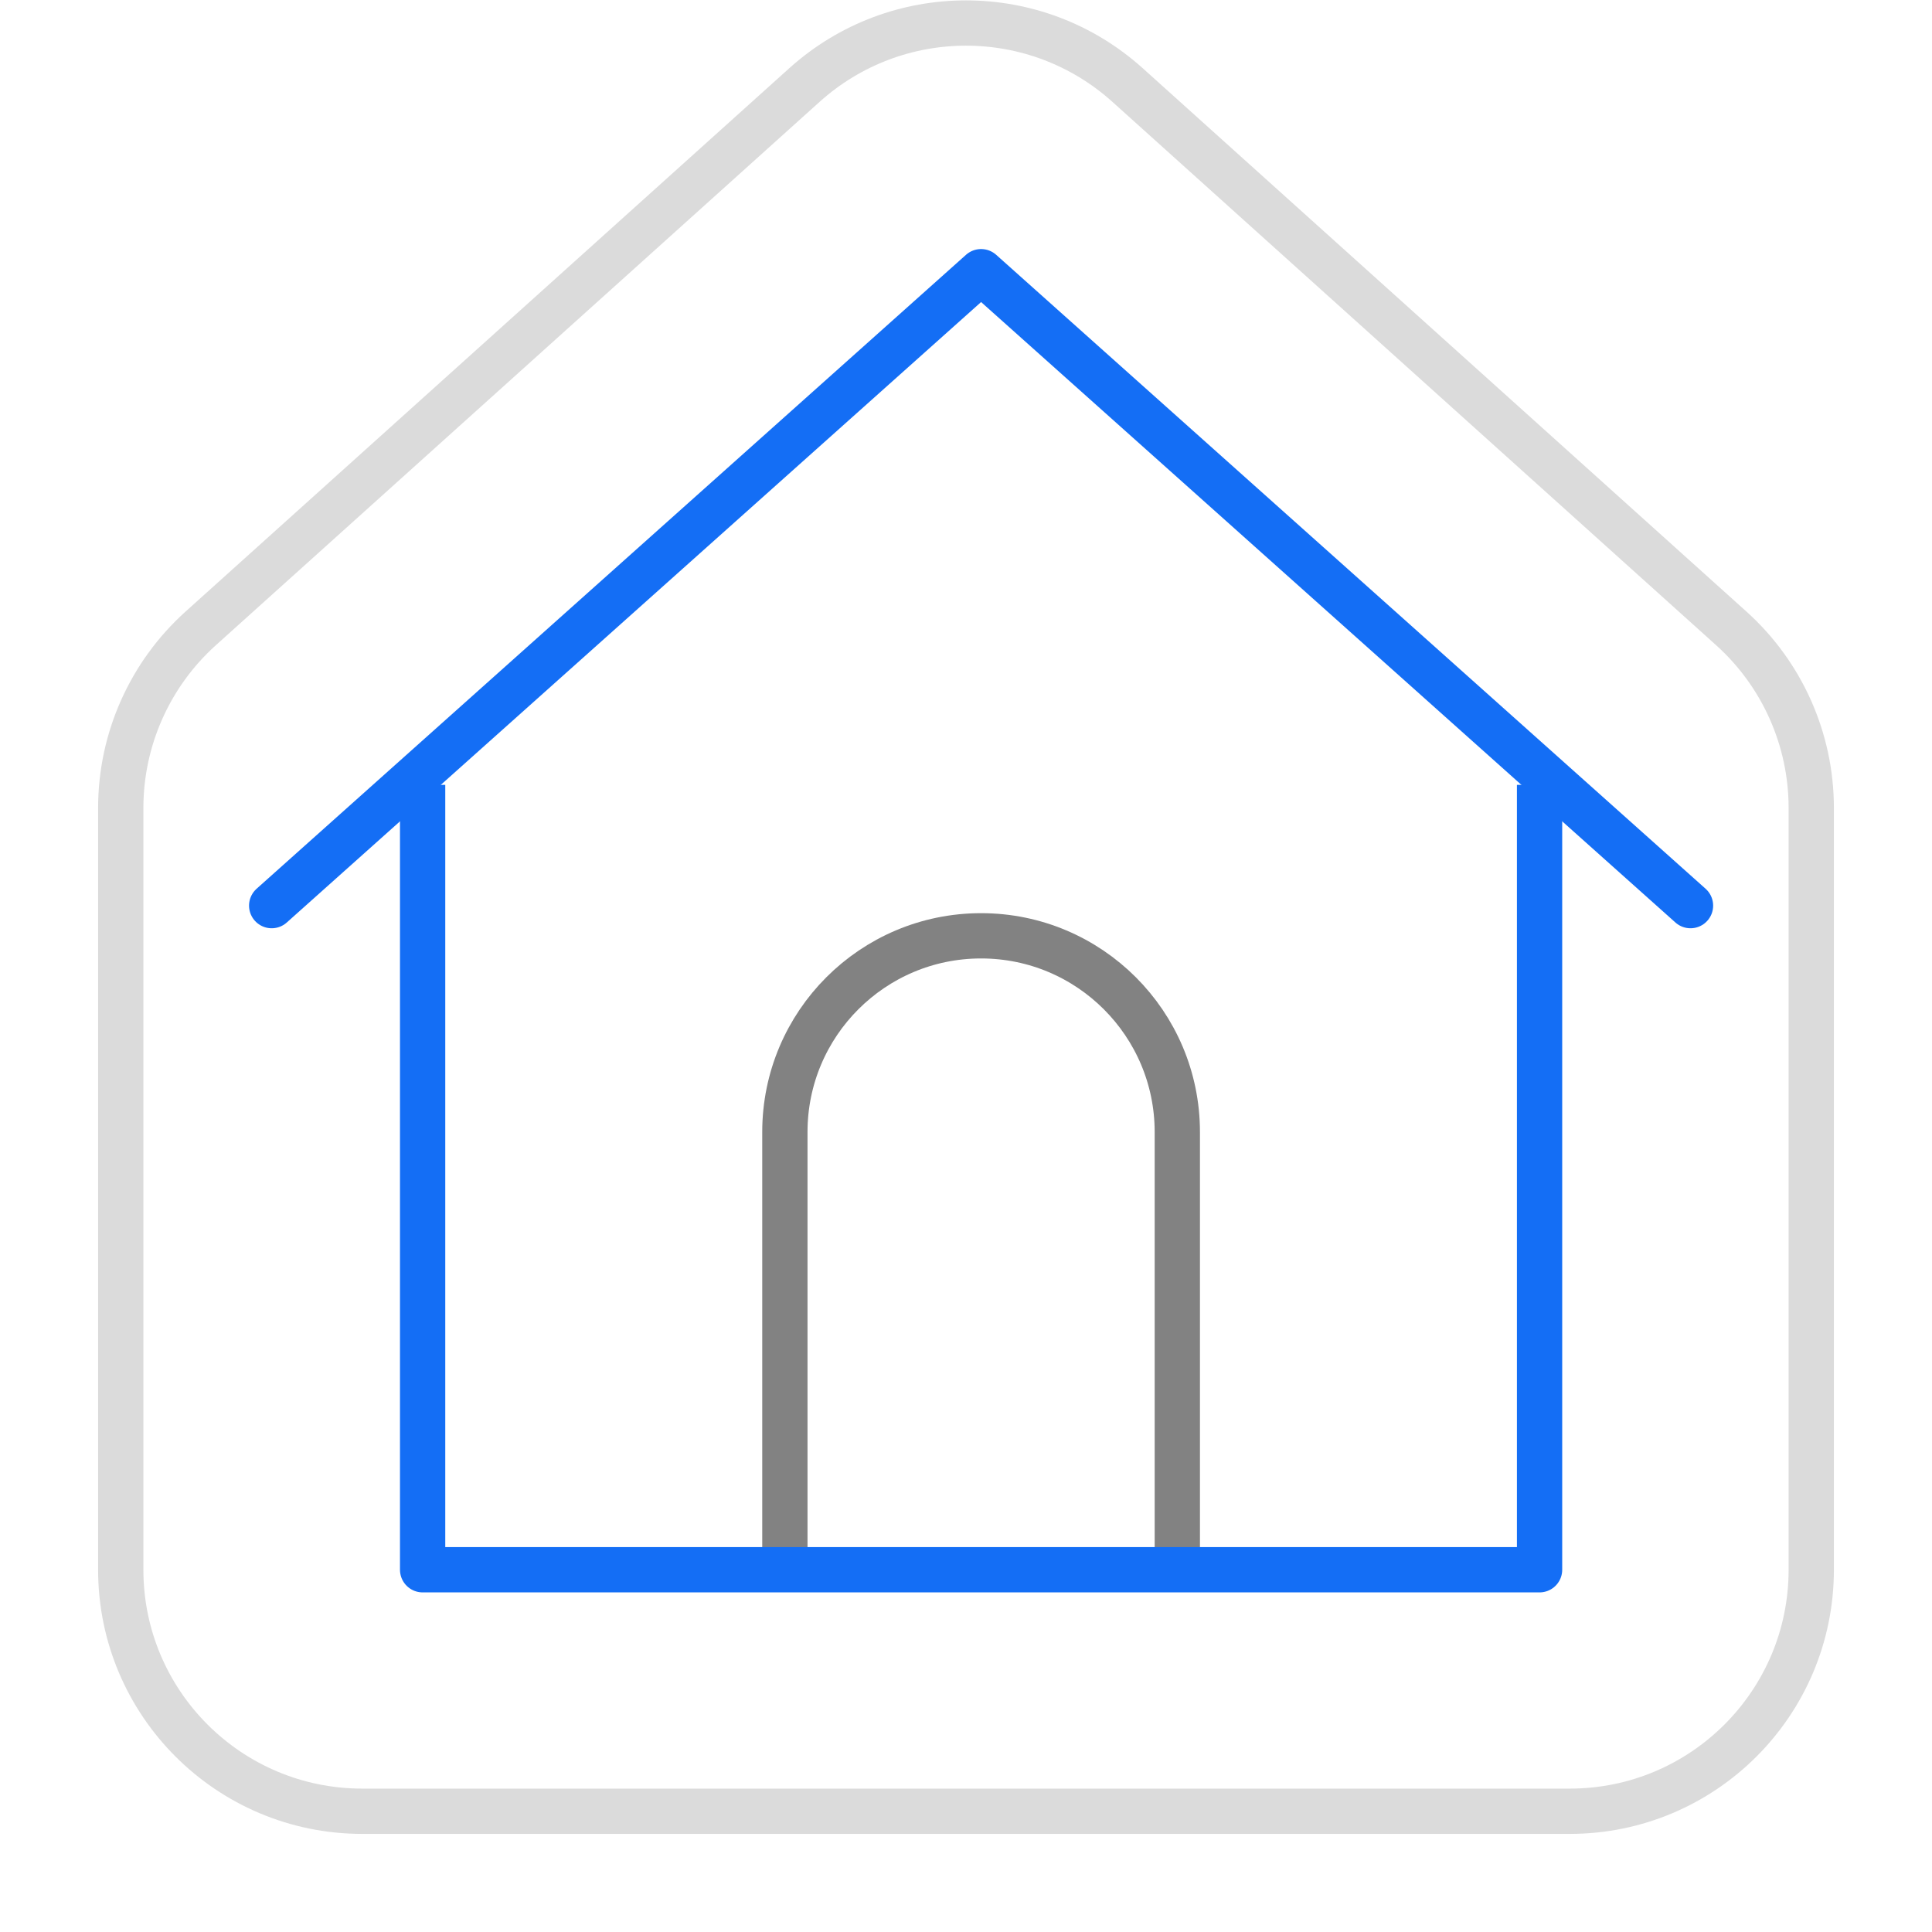
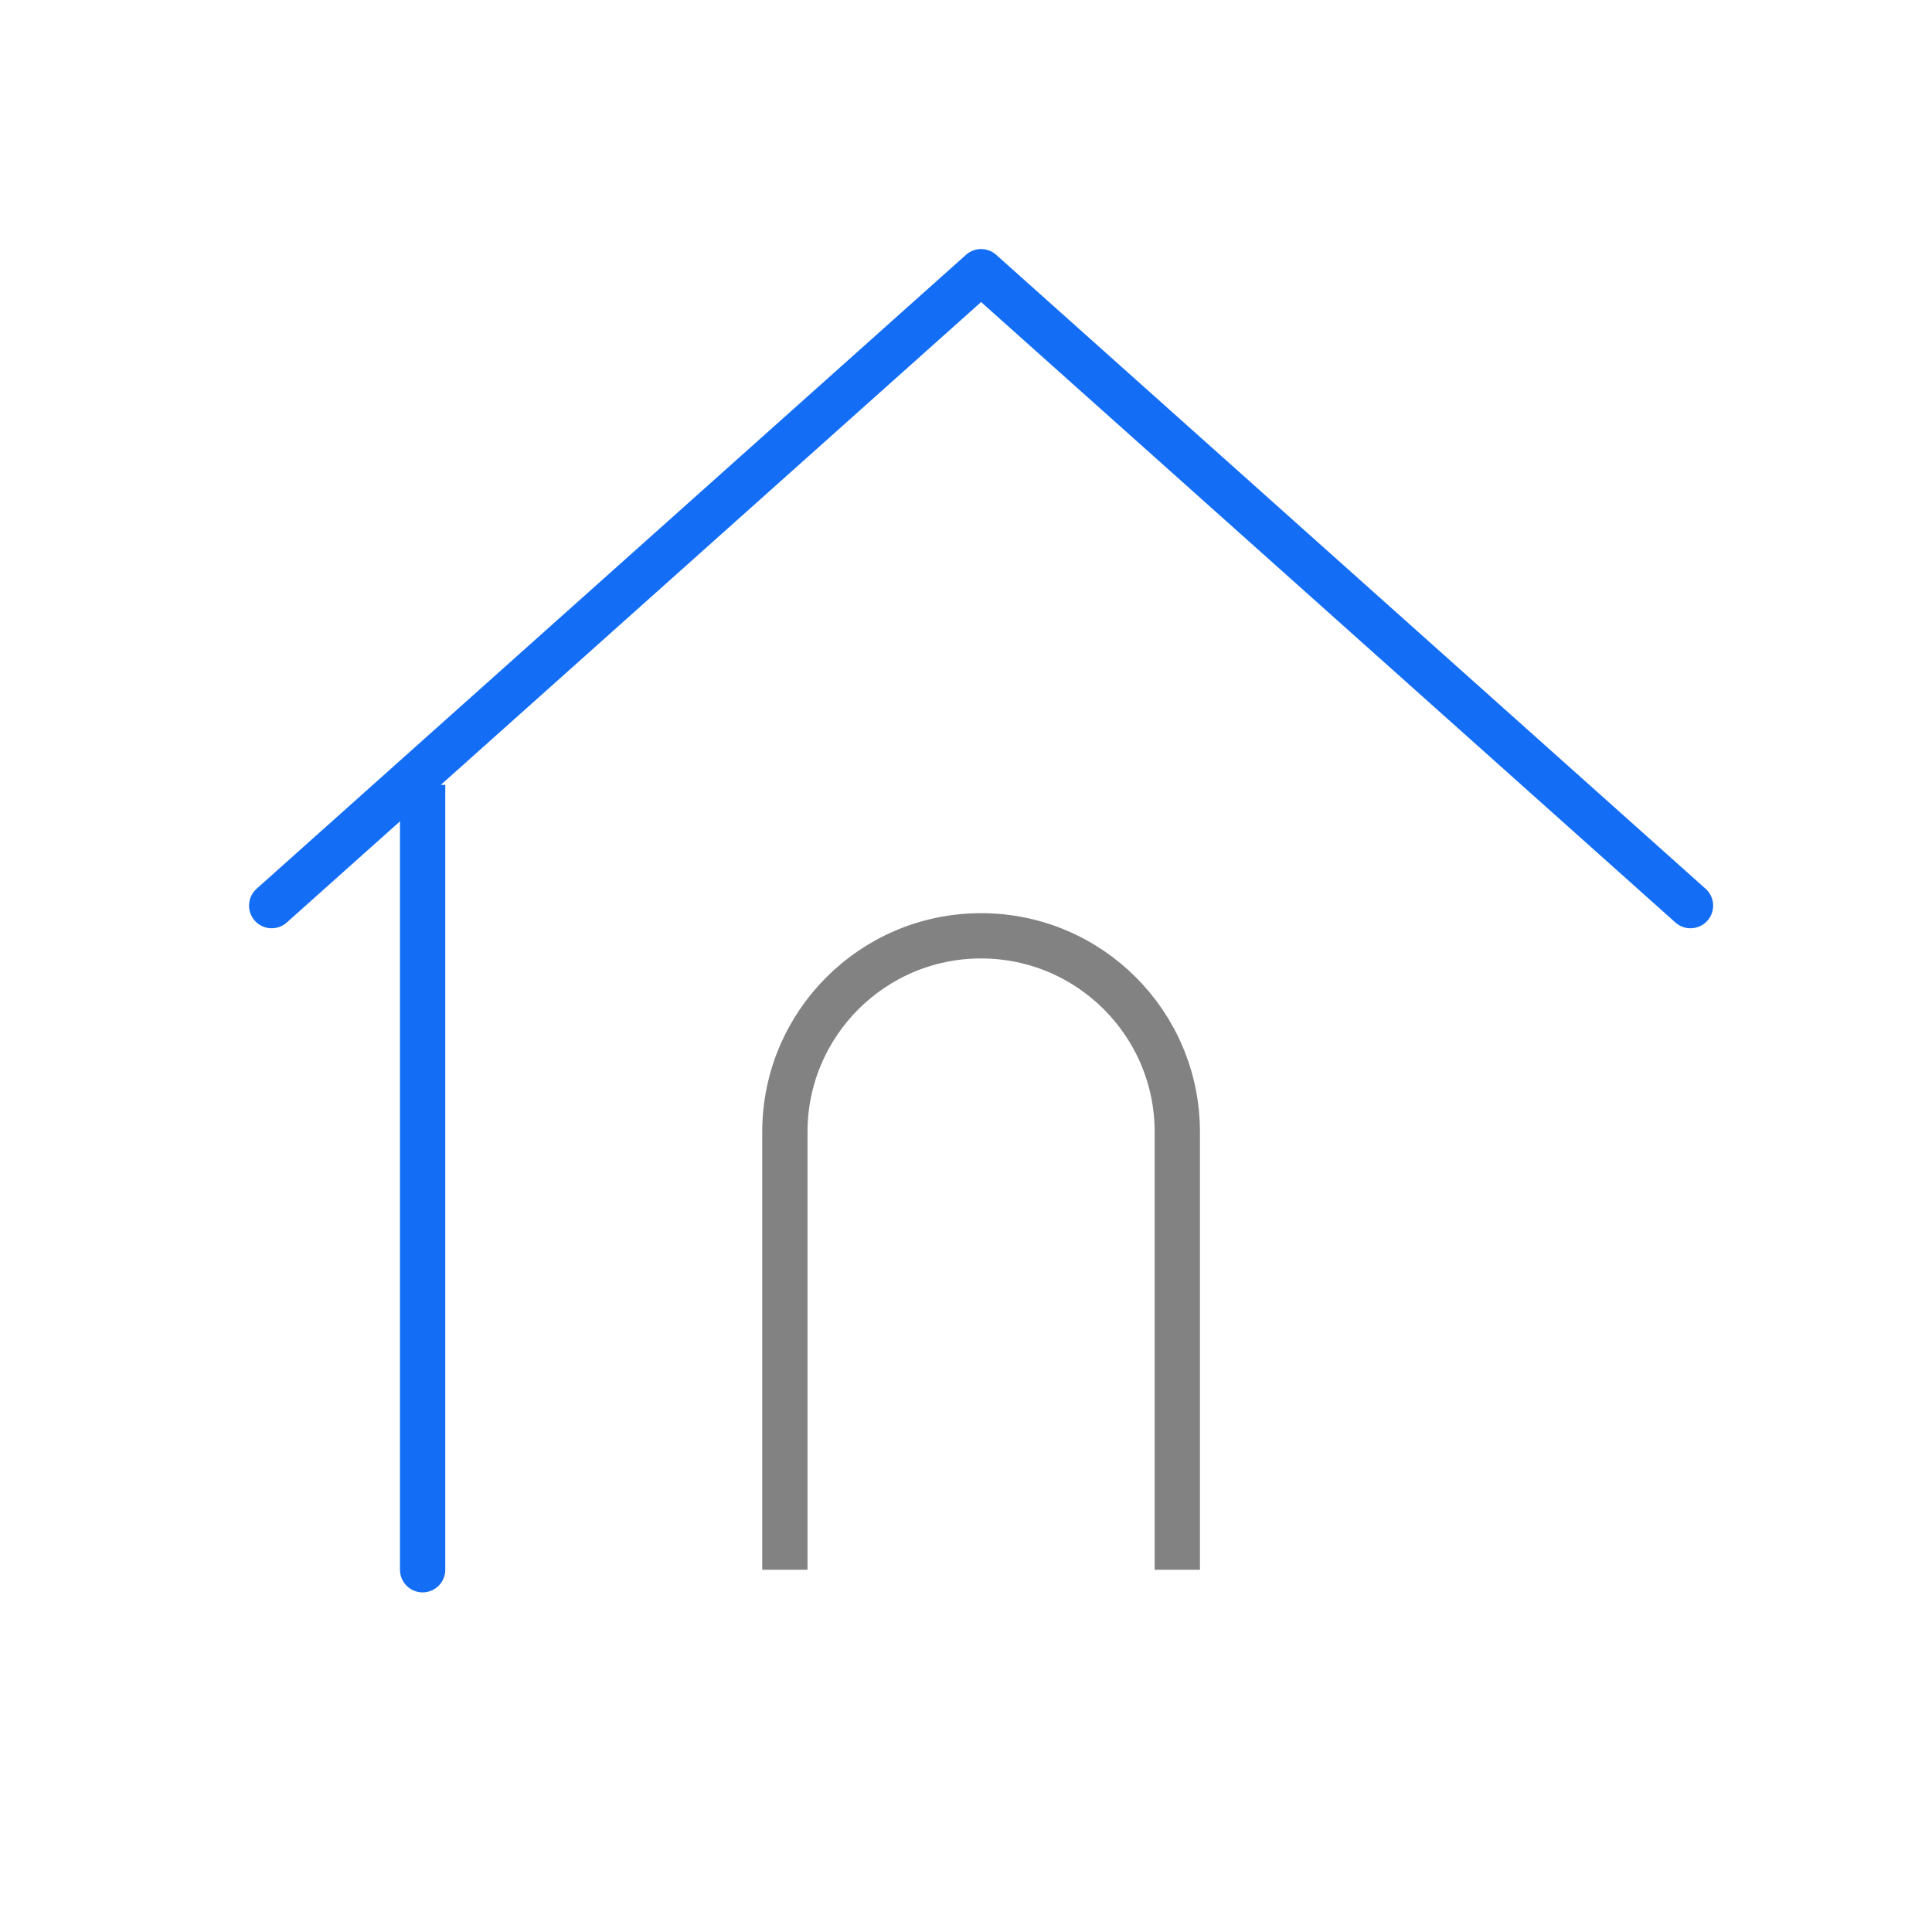
<svg xmlns="http://www.w3.org/2000/svg" width="64" height="64" viewBox="0 0 64 64" fill="none">
  <path d="M9 30L32.5 9L56 30" stroke="#146EF5" stroke-width="1.5" stroke-linecap="round" stroke-linejoin="round" />
  <path d="M26 52L26 37.5C26 33.91 28.91 31 32.5 31V31C36.09 31 39 33.91 39 37.5L39 52" stroke="#828282" stroke-width="1.5" stroke-linejoin="round" />
-   <path d="M14 26V52H51V26" stroke="#146EF5" stroke-width="1.5" stroke-linejoin="round" />
-   <path d="M4 26.763C4 24.495 4.963 22.334 6.648 20.817L26.648 2.817C29.691 0.078 34.309 0.078 37.352 2.817L57.352 20.817C59.037 22.334 60 24.495 60 26.763V52C60 56.418 56.418 60 52 60H12C7.582 60 4 56.418 4 52V26.763Z" stroke="#DBDBDB" stroke-width="1.5" />
+   <path d="M14 26V52V26" stroke="#146EF5" stroke-width="1.5" stroke-linejoin="round" />
</svg>